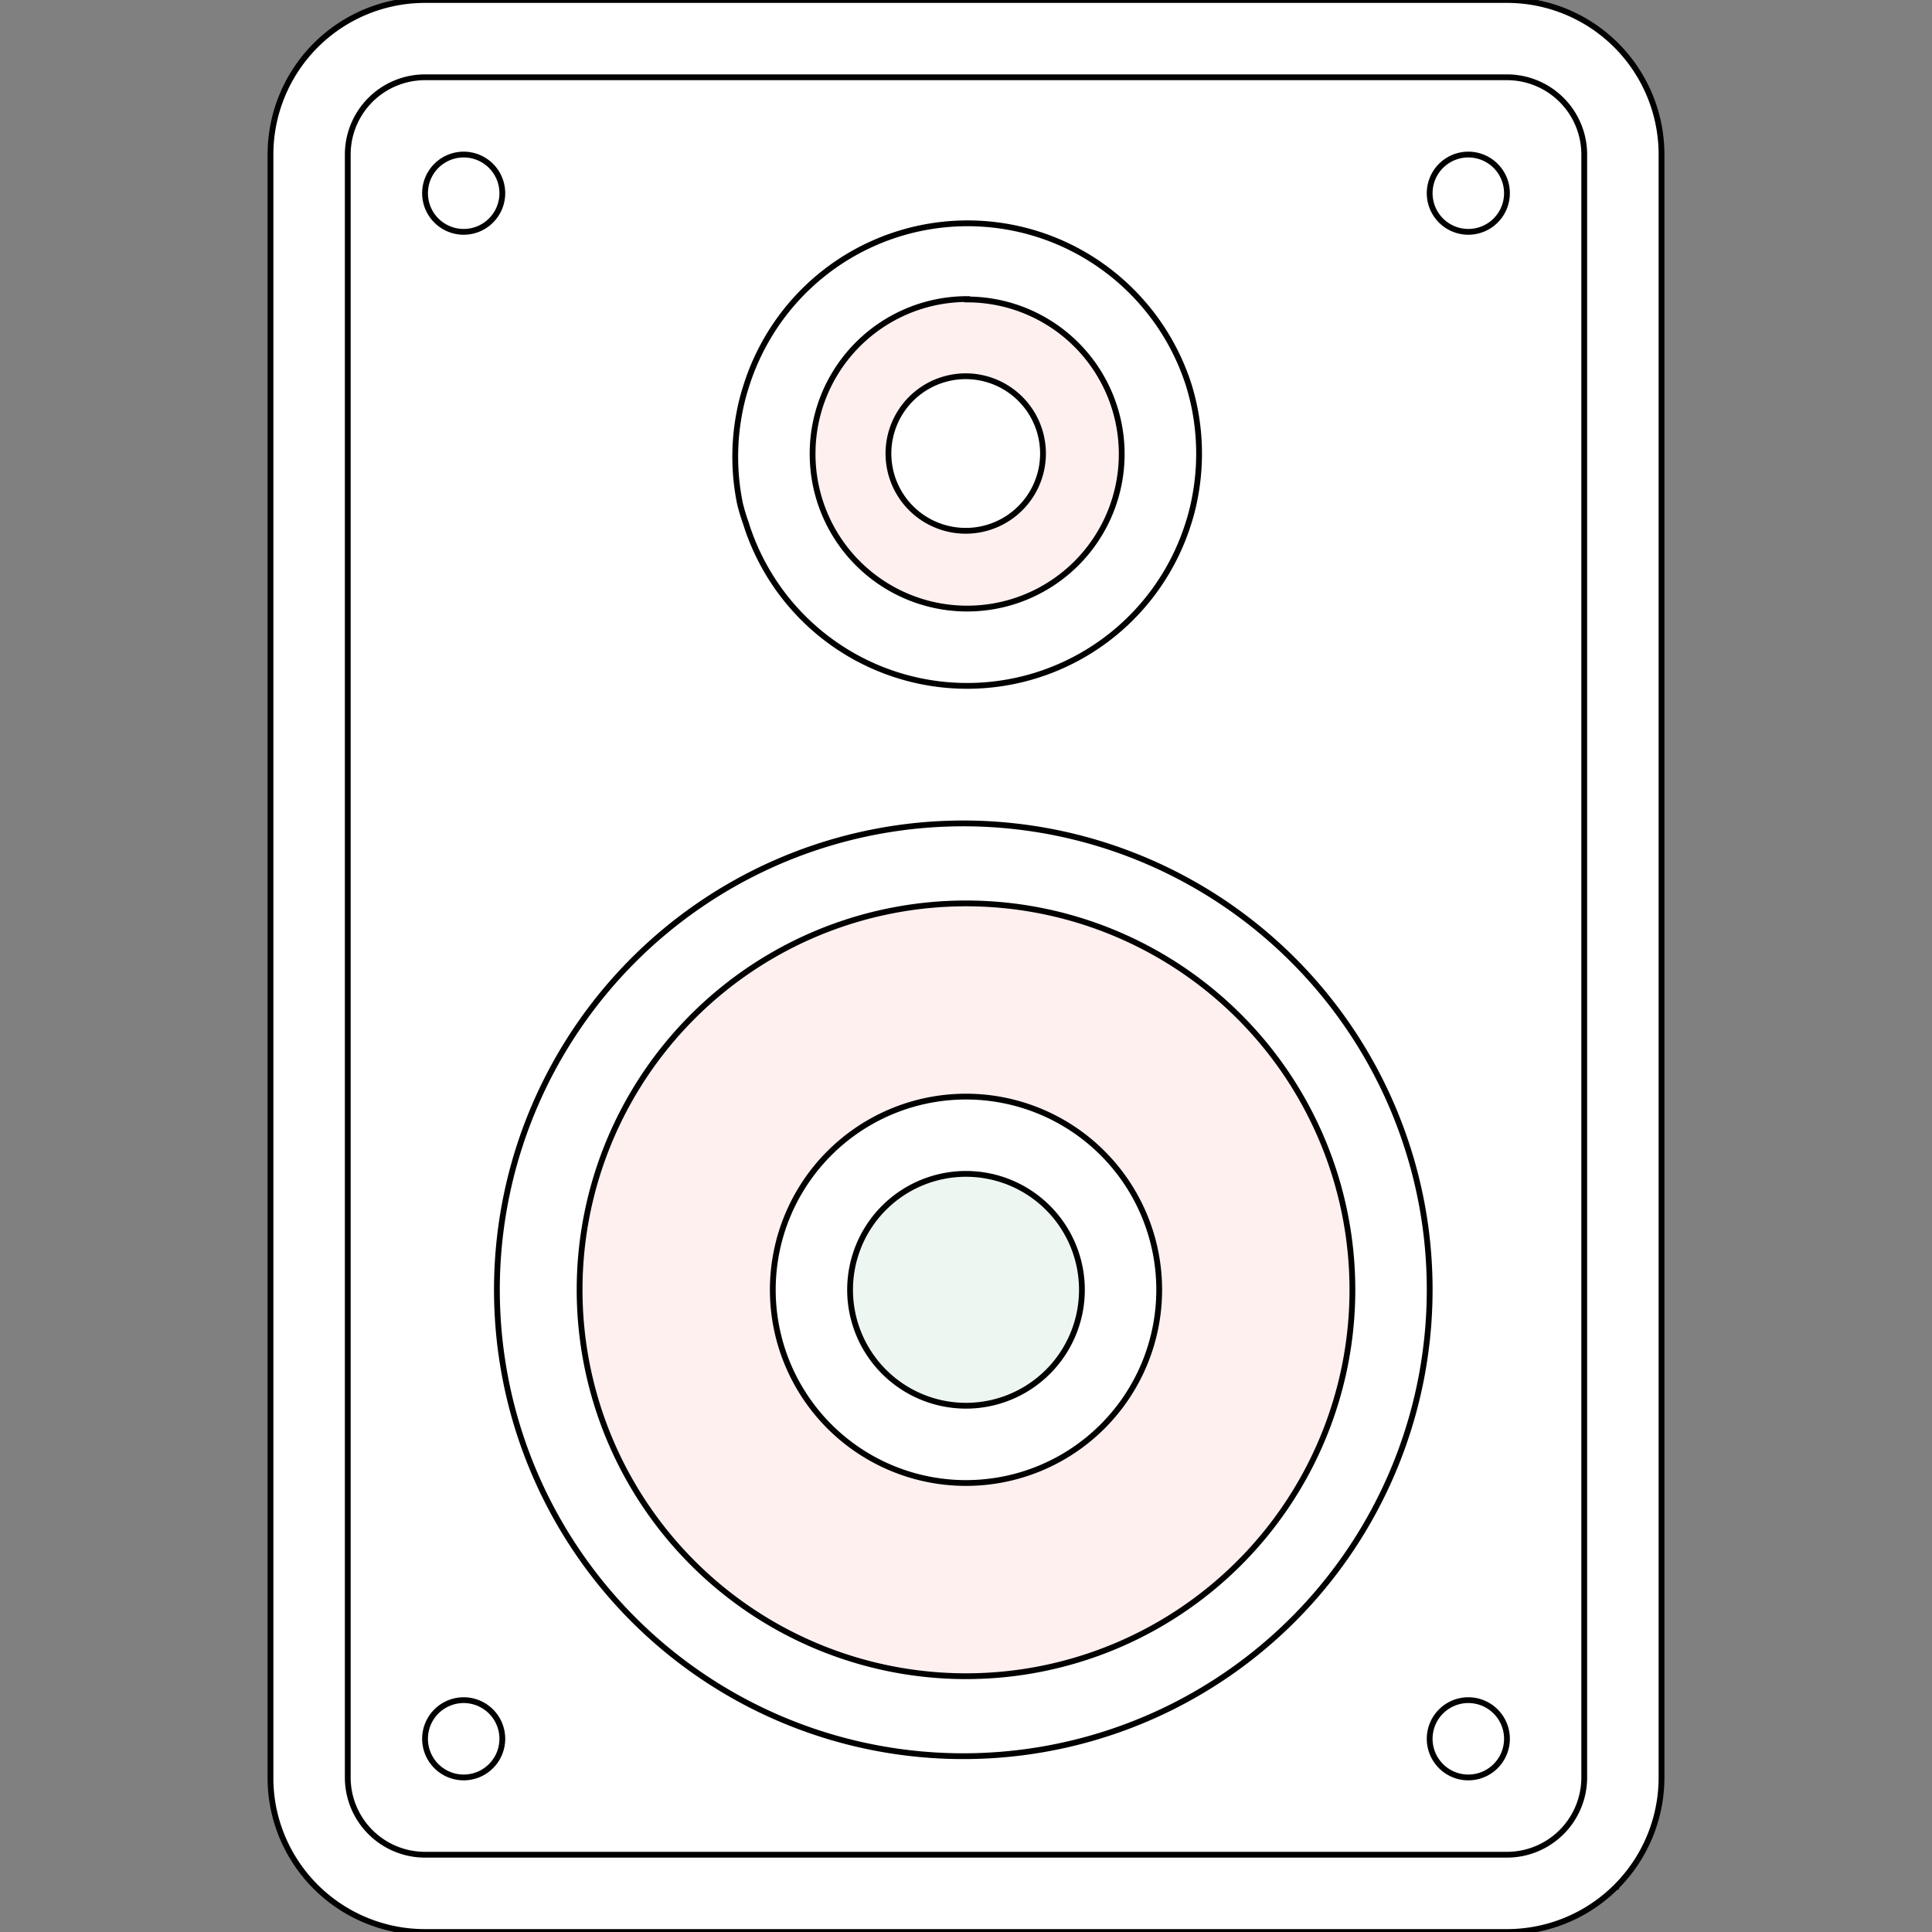
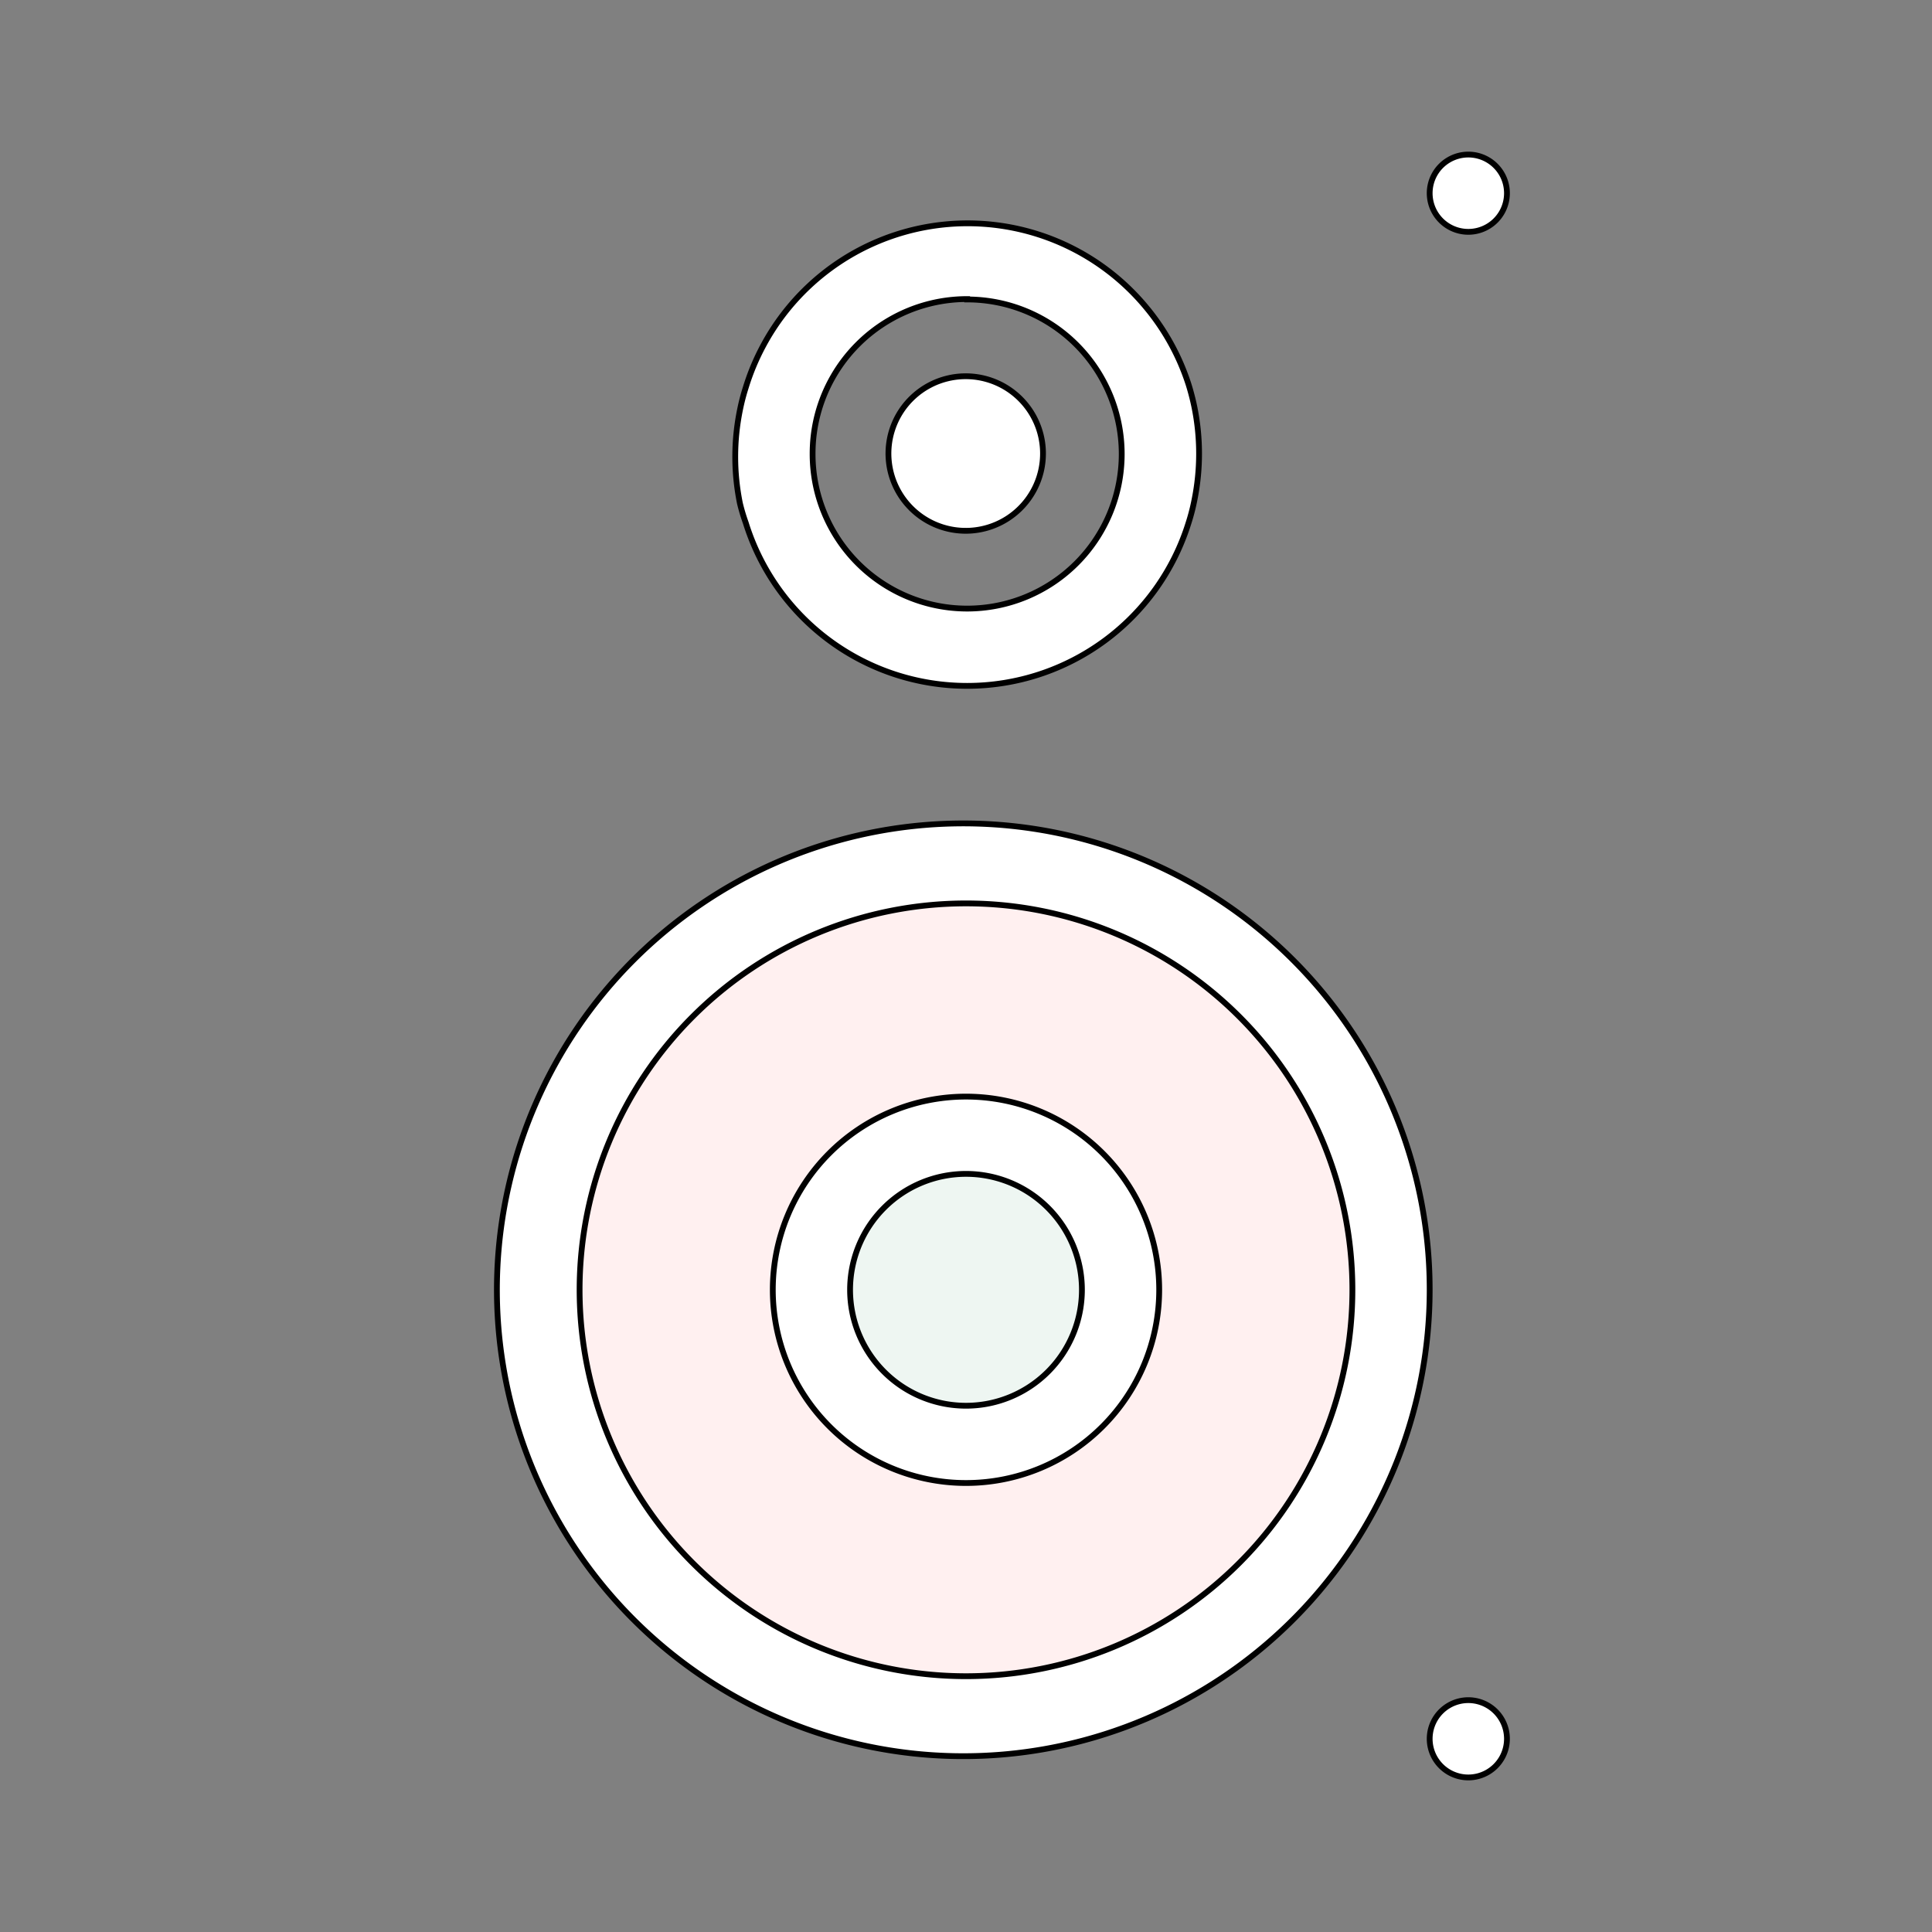
<svg xmlns="http://www.w3.org/2000/svg" width="800px" height="800px" viewBox="0 0 1024 1024" class="icon" version="1.1" fill="#000000" stroke="#000000" stroke-width="3.072">
  <rect x="0" y="0" width="1024" height="1024" fill="#808080" stroke="none" />
  <g id="SVGRepo_bgCarrier" stroke-width="0" />
  <g id="SVGRepo_tracerCarrier" stroke-linecap="round" stroke-linejoin="round" />
  <g id="SVGRepo_iconCarrier">
-     <path d="M169.779 29.491l686.694 0 0 970.547-686.694 0 0-970.547Z" fill="#FFFFFF" />
-     <path d="M513.434 243.098m-95.437 0a95.437 95.437 0 1 0 190.874 0 95.437 95.437 0 1 0-190.874 0Z" fill="#fff0f0" />
    <path d="M514.867 685.261m-221.798 0a221.798 221.798 0 1 0 443.597 0 221.798 221.798 0 1 0-443.597 0Z" fill="#fff0f0" />
    <path d="M512.819 689.562m-75.776 0a75.776 75.776 0 1 0 151.552 0 75.776 75.776 0 1 0-151.552 0Z" fill="#eef6f2" />
-     <path d="M798.72 0H225.28a81.92 81.92 0 0 0-81.92 81.92v860.16a81.92 81.92 0 0 0 1.638 16.589A81.92 81.92 0 0 0 225.28 1024h573.44a81.92 81.92 0 0 0 81.92-81.92V81.92a81.92 81.92 0 0 0-81.92-81.92z m40.96 942.08a40.96 40.96 0 0 1-40.96 40.96H225.28a40.96 40.96 0 0 1-40.96-40.96V81.92a40.96 40.96 0 0 1 40.96-40.96h573.44a40.96 40.96 0 0 1 40.96 40.96v860.16z" fill="#ffffff" />
    <path d="M395.264 277.094a122.88 122.88 0 0 0 234.701 0q1.843-5.734 3.072-11.878a124.109 124.109 0 0 0 0-49.562q-1.229-5.939-3.072-11.878a122.88 122.88 0 0 0-22.528-40.96 122.88 122.88 0 0 0-202.957 20.48 122.88 122.88 0 0 0-9.216 22.118q-1.843 5.734-3.072 11.878a124.109 124.109 0 0 0 0 49.562q1.229 5.12 3.072 10.24z m117.35-118.374a81.92 81.92 0 1 1-81.92 81.92 81.92 81.92 0 0 1 81.92-82.125zM746.701 610.509a247.194 247.194 0 1 0 11.059 73.114 245.76 245.76 0 0 0-11.059-73.114zM512 888.422a204.8 204.8 0 1 1 204.8-204.8 204.8 204.8 0 0 1-204.8 204.8z" fill="#ffffff" />
    <path d="M485.786 271.974a40.96 40.96 0 1 0-5.53-5.53 40.96 40.96 0 0 0 5.53 5.53zM512 581.222a102.4 102.4 0 1 0 102.4 102.4 102.4 102.4 0 0 0-102.4-102.4z m0 163.84a61.44 61.44 0 1 1 61.44-61.44 61.44 61.44 0 0 1-61.44 61.44z" fill="#ffffff" />
    <path d="M778.24 102.4m-20.48 0a20.48 20.48 0 1 0 40.96 0 20.48 20.48 0 1 0-40.96 0Z" fill="#ffffff" />
-     <path d="M245.76 102.4m-20.48 0a20.48 20.48 0 1 0 40.96 0 20.48 20.48 0 1 0-40.96 0Z" fill="#ffffff" />
    <path d="M778.24 921.6m-20.48 0a20.48 20.48 0 1 0 40.96 0 20.48 20.48 0 1 0-40.96 0Z" fill="#ffffff" />
-     <path d="M245.76 921.6m-20.48 0a20.48 20.48 0 1 0 40.96 0 20.48 20.48 0 1 0-40.96 0Z" fill="#ffffff" />
  </g>
</svg>